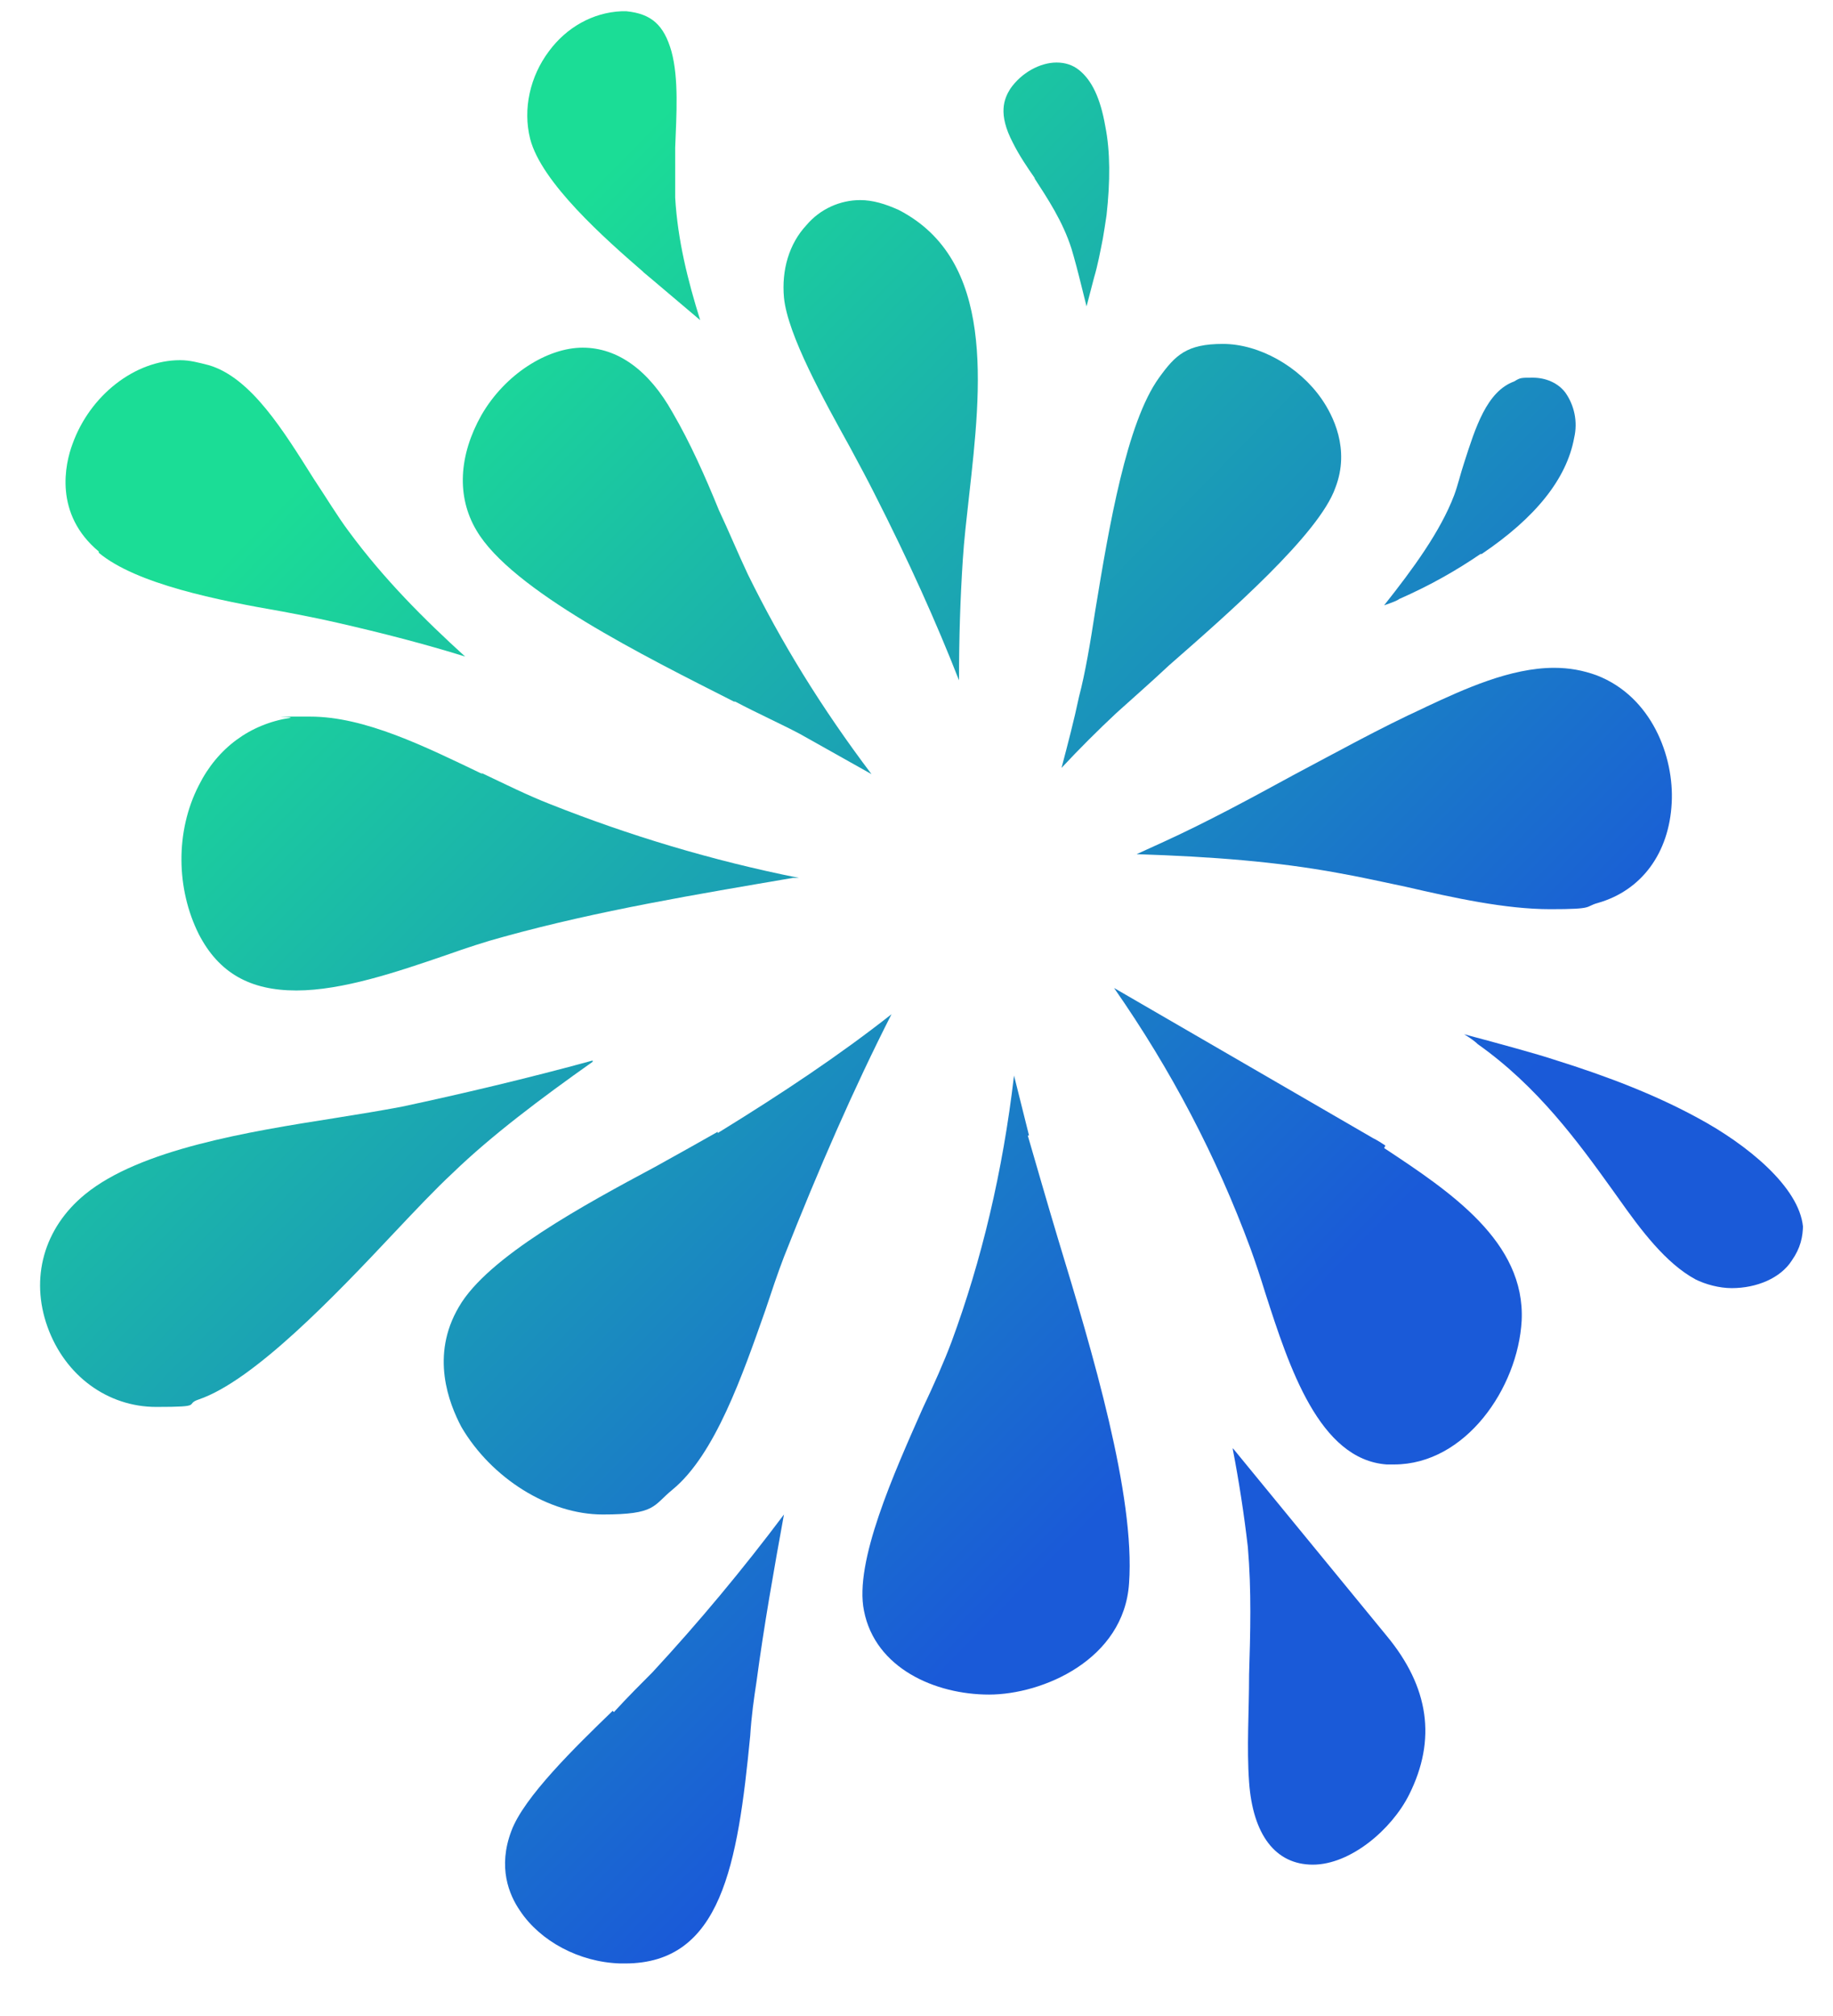
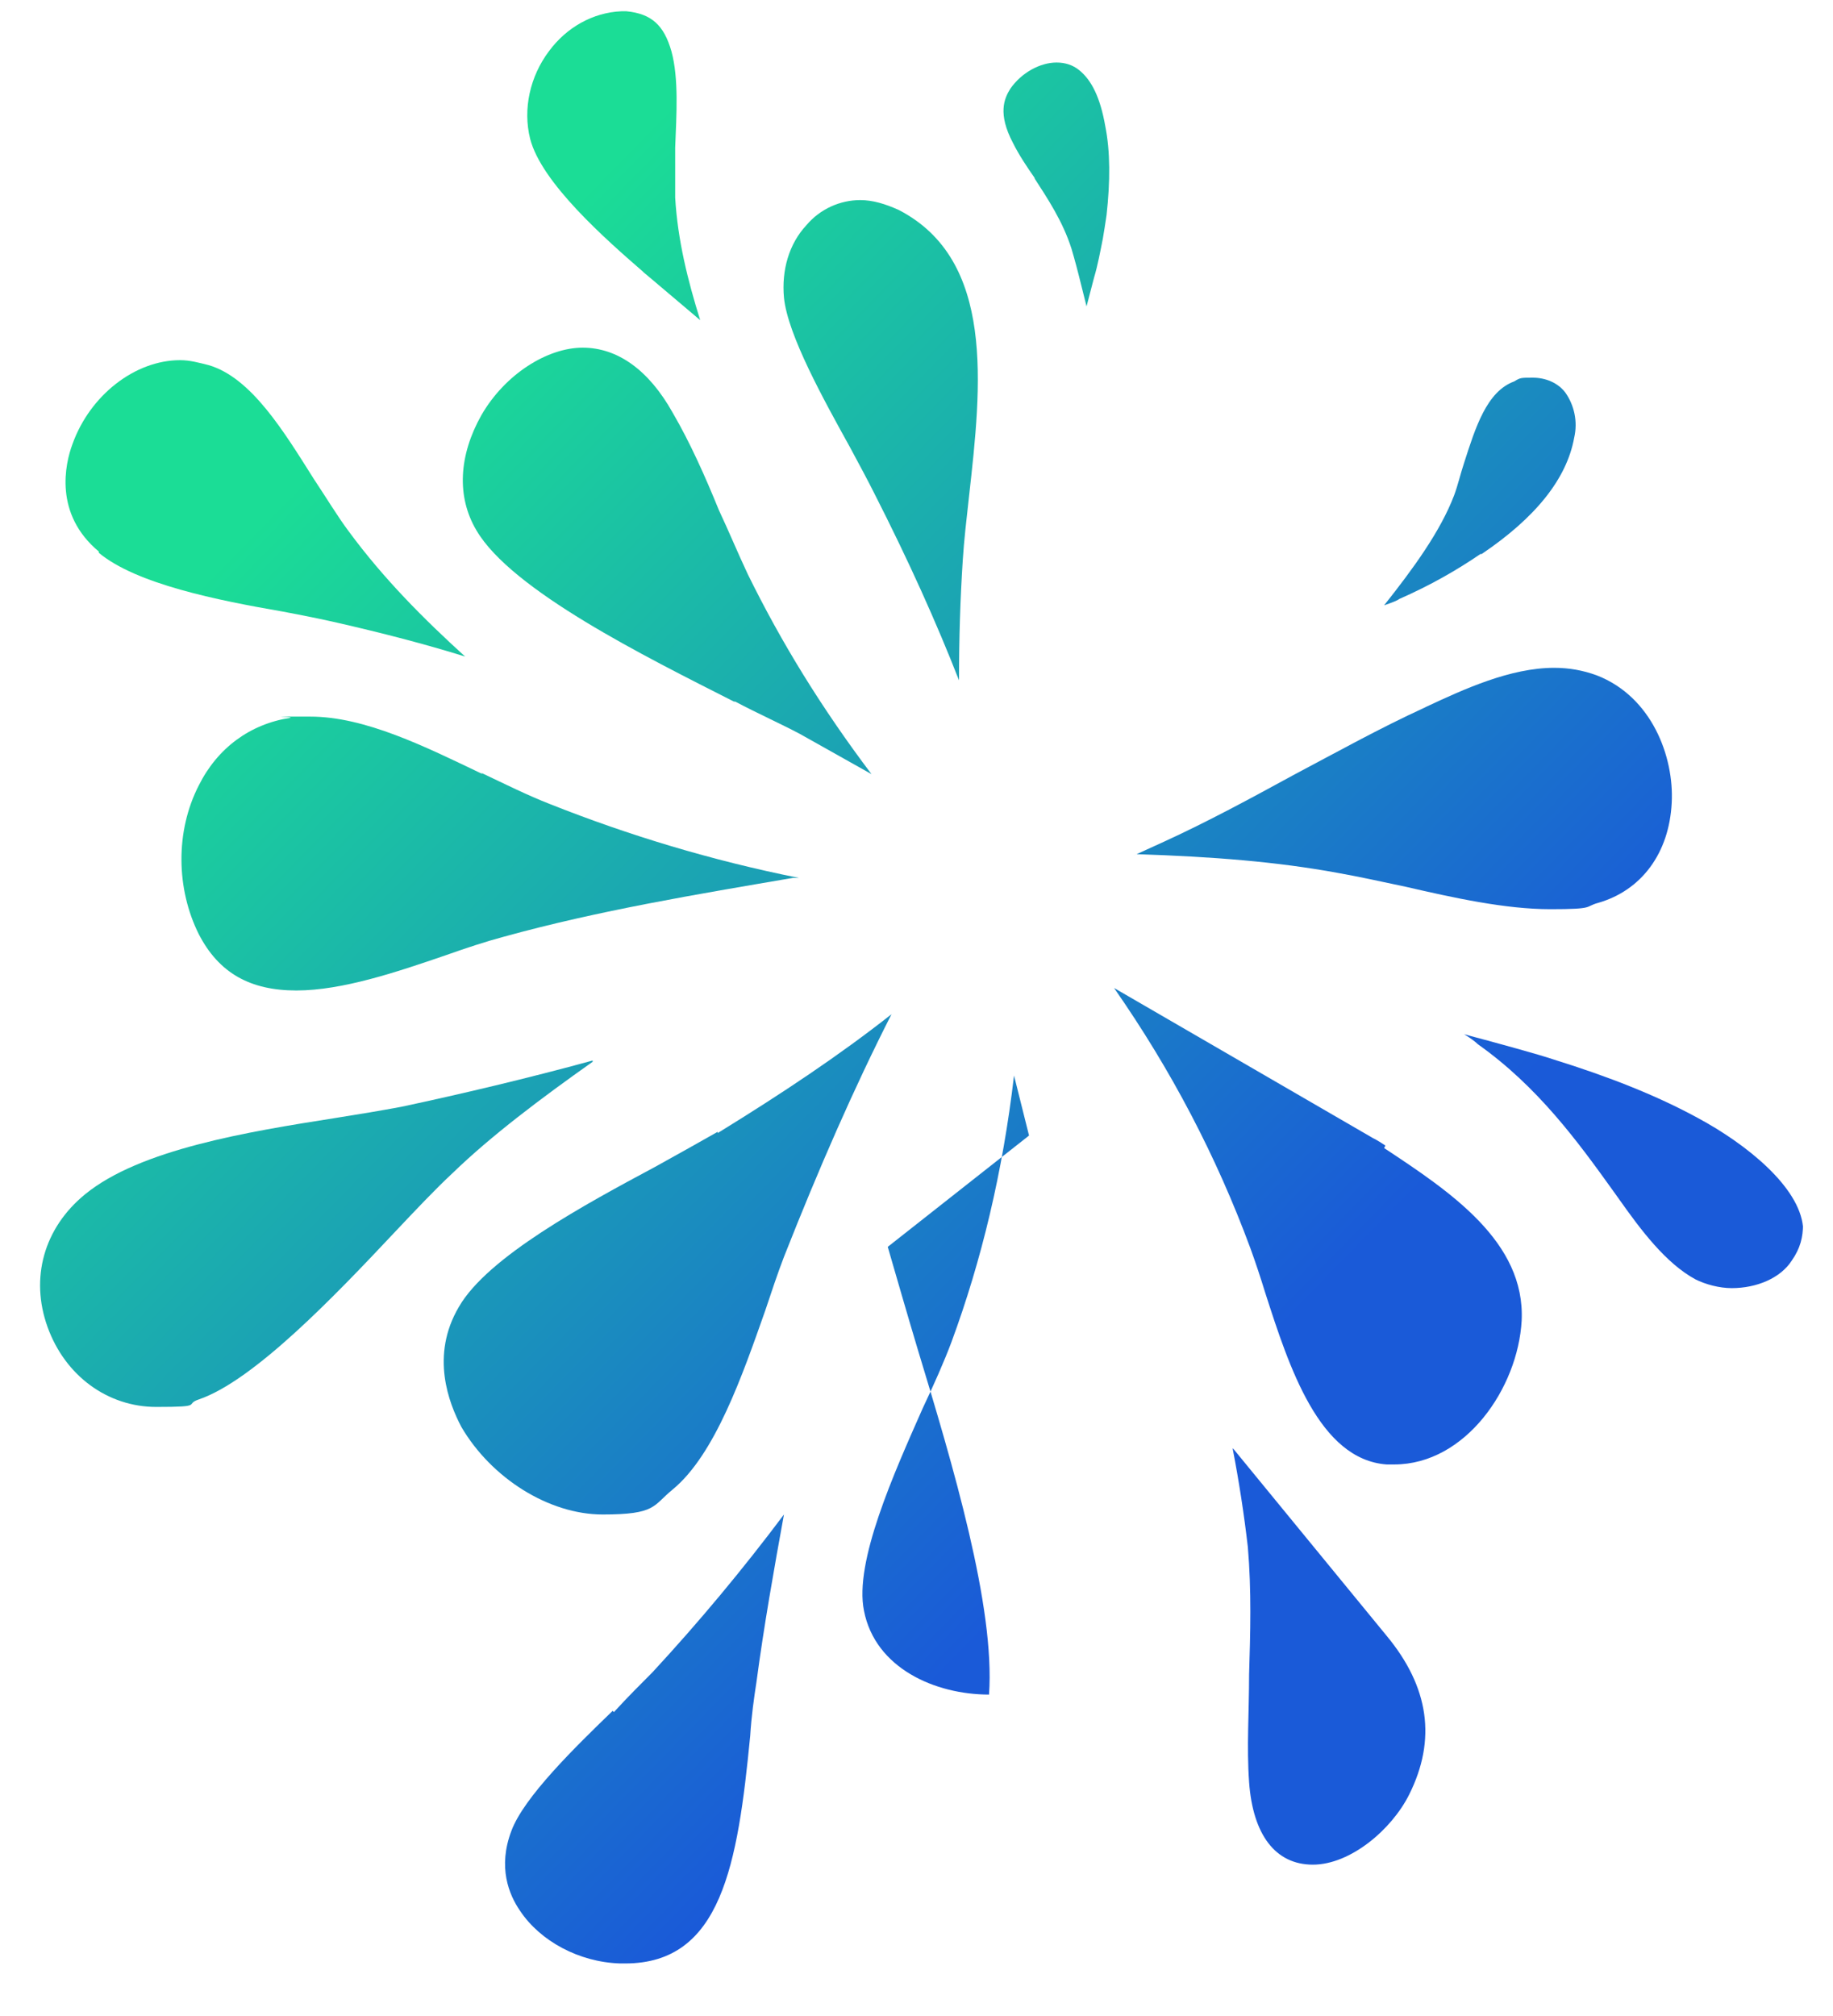
<svg xmlns="http://www.w3.org/2000/svg" data-bbox="3.205 0.9 140.995 156.1" viewBox="0 0 146.6 161.2" data-type="ugc">
  <g>
    <defs>
      <linearGradient gradientUnits="userSpaceOnUse" gradientTransform="matrix(1 0 0 -1 0 164)" y2="16.8" x2="62.5" y1="120.2" x1="-43.2" id="ba54bddc-069d-41d5-b02a-b5658ae9d12e">
        <stop stop-color="#1bdd96" offset=".3" />
        <stop stop-color="#1a5ad8" offset="1" />
      </linearGradient>
      <linearGradient gradientUnits="userSpaceOnUse" gradientTransform="matrix(1 0 0 -1 0 164)" y2="79.8" x2="124.1" y1="183.2" x1="18.5" id="069445f7-d157-413f-8be3-9690d779e23f">
        <stop stop-color="#1bdd96" offset=".3" />
        <stop stop-color="#1a5ad8" offset="1" />
      </linearGradient>
      <linearGradient gradientUnits="userSpaceOnUse" gradientTransform="matrix(1 0 0 -1 0 164)" y2="80.6" x2="124.9" y1="184" x1="19.3" id="f11a8d46-4d87-40cf-8148-097990deca97">
        <stop stop-color="#1bdd96" offset=".3" />
        <stop stop-color="#1a5ad8" offset="1" />
      </linearGradient>
      <linearGradient gradientUnits="userSpaceOnUse" gradientTransform="matrix(1 0 0 -1 0 164)" y2="37.8" x2="83" y1="141.2" x1="-22.6" id="8bb90019-504a-41c8-a67b-678098d7334f">
        <stop stop-color="#1bdd96" offset=".3" />
        <stop stop-color="#1a5ad8" offset="1" />
      </linearGradient>
      <linearGradient gradientUnits="userSpaceOnUse" gradientTransform="matrix(1 0 0 -1 0 164)" y2="43.5" x2="88.6" y1="146.9" x1="-17" id="90b50ed1-1e85-4513-93ec-6c076a543cb6">
        <stop stop-color="#1bdd96" offset=".3" />
        <stop stop-color="#1a5ad8" offset="1" />
      </linearGradient>
      <linearGradient gradientUnits="userSpaceOnUse" gradientTransform="matrix(1 0 0 -1 0 164)" y2="43" x2="88.1" y1="146.4" x1="-17.6" id="601bdc79-6155-43fd-acda-c9bd5fc695a4">
        <stop stop-color="#1bdd96" offset=".3" />
        <stop stop-color="#1a5ad8" offset="1" />
      </linearGradient>
      <linearGradient gradientUnits="userSpaceOnUse" gradientTransform="matrix(1 0 0 -1 0 164)" y2="24.5" x2="70" y1="127.8" x1="-35.7" id="1da7d238-edeb-4246-be5c-7a705d7fdc45">
        <stop stop-color="#1bdd96" offset=".3" />
        <stop stop-color="#1a5ad8" offset="1" />
      </linearGradient>
      <linearGradient gradientUnits="userSpaceOnUse" gradientTransform="matrix(1 0 0 -1 0 164)" y2="62.8" x2="107.5" y1="166.2" x1="1.8" id="8f7d0810-ae2c-437b-90aa-c88eac864840">
        <stop stop-color="#1bdd96" offset=".3" />
        <stop stop-color="#1a5ad8" offset="1" />
      </linearGradient>
      <linearGradient gradientUnits="userSpaceOnUse" gradientTransform="matrix(1 0 0 -1 0 164)" y2="84.4" x2="128.6" y1="187.7" x1="22.9" id="b57032b3-52c5-405b-88d5-62d5036c3f77">
        <stop stop-color="#1bdd96" offset=".3" />
        <stop stop-color="#1a5ad8" offset="1" />
      </linearGradient>
      <linearGradient gradientUnits="userSpaceOnUse" gradientTransform="matrix(1 0 0 -1 0 164)" y2="64.6" x2="109.2" y1="168" x1="3.6" id="7c7f28e6-eae2-4450-a9b4-4c926cff0555">
        <stop stop-color="#1bdd96" offset=".3" />
        <stop stop-color="#1a5ad8" offset="1" />
      </linearGradient>
      <linearGradient gradientUnits="userSpaceOnUse" gradientTransform="matrix(1 0 0 -1 0 164)" y2="84.6" x2="128.9" y1="188" x1="23.2" id="1a69f2f5-8e45-410a-a0fd-b3bc7d96f001">
        <stop stop-color="#1bdd96" offset=".3" />
        <stop stop-color="#1a5ad8" offset="1" />
      </linearGradient>
      <linearGradient gradientUnits="userSpaceOnUse" gradientTransform="matrix(1 0 0 -1 0 164)" y2="48.4" x2="93.4" y1="151.8" x1="-12.3" id="75abea26-2279-4324-8267-1ffc198e349a">
        <stop stop-color="#1bdd96" offset=".3" />
        <stop stop-color="#1a5ad8" offset="1" />
      </linearGradient>
      <linearGradient gradientUnits="userSpaceOnUse" gradientTransform="matrix(1 0 0 -1 0 164)" y2="79.9" x2="124.2" y1="183.3" x1="18.6" id="5193ebbf-d8d0-4224-ad99-a69ce4f0d65c">
        <stop stop-color="#1bdd96" offset=".3" />
        <stop stop-color="#1a5ad8" offset="1" />
      </linearGradient>
      <linearGradient gradientUnits="userSpaceOnUse" gradientTransform="matrix(1 0 0 -1 0 164)" y2="43.4" x2="88.5" y1="146.8" x1="-17.1" id="85635b77-8f06-42b3-8a54-dcabd7c65c0b">
        <stop stop-color="#1bdd96" offset=".3" />
        <stop stop-color="#1a5ad8" offset="1" />
      </linearGradient>
      <linearGradient gradientUnits="userSpaceOnUse" gradientTransform="matrix(1 0 0 -1 0 164)" y2="99.4" x2="143.3" y1="202.8" x1="37.6" id="6d3e4304-059d-4368-9d49-bf46c896fa98">
        <stop stop-color="#1bdd96" offset=".3" />
        <stop stop-color="#1a5ad8" offset="1" />
      </linearGradient>
      <linearGradient gradientUnits="userSpaceOnUse" gradientTransform="matrix(1 0 0 -1 0 164)" y2="96.3" x2="140.3" y1="199.7" x1="34.6" id="349a3c03-b113-4633-bae6-05cc7a809cb0">
        <stop stop-color="#1bdd96" offset=".3" />
        <stop stop-color="#1a5ad8" offset="1" />
      </linearGradient>
    </defs>
    <path d="M49 136.8c-3 2.9-7.1 6.9-8.1 9.6-1.1 2.9-.2 5.1.7 6.4 1.6 2.4 4.7 4.1 8 4.2h.4c7.7 0 9-7.9 10-18.2.1-1.6.3-3 .5-4.3.6-4.5 1.4-9 2.2-13.4q-4.95 6.6-10.5 12.6c-.9.9-2 2-3.1 3.2Z" fill="url(#ba54bddc-069d-41d5-b02a-b5658ae9d12e)" />
    <path d="M144.2 98.1c-.3-3.2-4.5-6.6-8.4-8.7-3.3-1.8-7.1-3.3-11.6-4.7-1.2-.4-4.1-1.2-7.1-2 .5.3.9.6 1.1.8 4.8 3.4 8 7.8 10.8 11.7l.5.7c1.7 2.4 3.7 5.1 6.1 6.4.8.4 1.9.7 2.9.7 2 0 3.9-.8 4.8-2.2.7-1 .9-1.9.9-2.9Z" fill="url(#069445f7-d157-413f-8be3-9690d779e23f)" />
    <path d="m51.5 21.8.6.5 3.9 3.3c-1-3.2-1.8-6.4-2-9.8v-4c.1-2.6.3-5.5-.3-7.7-.6-2.1-1.6-3-3.6-3.2h-.4c-2.3.1-4.4 1.3-5.8 3.2-1.5 2-2.1 4.6-1.5 7 .9 3.5 6 8 9 10.6Z" fill="url(#f11a8d46-4d87-40cf-8148-097990deca97)" />
    <path d="M57.4 90.5c-1.4.8-3.2 1.8-5 2.8-5.6 3-13.4 7.2-15.7 11.2-2.3 3.9-.8 7.7.2 9.6 2.4 4.1 7 7 11.3 7s4-.7 5.6-2c3.4-2.8 5.6-9.2 7.4-14.3.5-1.5 1-3 1.5-4.3 2.8-7.1 5.6-13.5 8.6-19.4-4.2 3.3-8.7 6.3-13.9 9.5Z" fill="url(#8bb90019-504a-41c8-a67b-678098d7334f)" />
    <path d="M38.6 61.9c-4.6-2.2-9.4-4.6-13.8-4.6s-1.1 0-1.6.1c-3.2.5-5.8 2.4-7.3 5.4-1.9 3.7-1.8 8.3 0 11.9 1.6 3.1 4.1 4.5 7.8 4.5s8.1-1.5 11.9-2.8c1.7-.6 3.2-1.1 4.7-1.5 7.6-2.1 15.5-3.4 23.1-4.7h.5c-7-1.4-13.6-3.4-19.9-5.9-1.8-.7-3.6-1.6-5.5-2.5Z" fill="url(#90b50ed1-1e85-4513-93ec-6c076a543cb6)" />
-     <path d="M82.3 90.8 81.1 86c-.9 7.7-2.6 14.8-5 21.3-.6 1.6-1.4 3.4-2.3 5.3-2.3 5.2-5.5 12.3-4.7 16.2.9 4.6 5.7 6.7 10 6.7s10.8-2.8 11.2-8.9c.5-7-2.9-18.4-5.7-27.6-.9-3-1.7-5.8-2.4-8.2Z" fill="url(#601bdc79-6155-43fd-acda-c9bd5fc695a4)" />
+     <path d="M82.3 90.8 81.1 86c-.9 7.7-2.6 14.8-5 21.3-.6 1.6-1.4 3.4-2.3 5.3-2.3 5.2-5.5 12.3-4.7 16.2.9 4.6 5.7 6.7 10 6.7c.5-7-2.9-18.4-5.7-27.6-.9-3-1.7-5.8-2.4-8.2Z" fill="url(#601bdc79-6155-43fd-acda-c9bd5fc695a4)" />
    <path d="M47.4 84.8c-5.1 1.4-10.6 2.7-15.3 3.7-1.6.3-3.4.6-5.3.9-7 1.1-15.6 2.5-20 6.1-3.3 2.7-4.4 6.7-3 10.6s4.8 6.4 8.7 6.4 2.2-.2 3.4-.6c4.4-1.5 10.9-8.3 15.6-13.3 1.7-1.8 3.3-3.5 4.7-4.8 3.1-3 7.1-6 11.2-8.9Z" fill="url(#1da7d238-edeb-4246-be5c-7a705d7fdc45)" />
    <path d="M110.8 91.6c-.3-.2-.6-.4-1-.6L89.1 79c4.6 6.6 8.2 13.5 10.9 20.8q.6 1.65 1.2 3.6c1.9 5.9 4.3 13.3 9.7 13.7h.6c5.7 0 9.9-6.1 10.2-11.5.3-6.3-5.7-10.3-11-13.8Z" fill="url(#8f7d0810-ae2c-437b-90aa-c88eac864840)" />
    <path d="M113.9 56.6c-3.5 1.6-7.1 3.6-10.5 5.4-3.3 1.8-6.8 3.7-10.3 5.3s-2.2 1-2.2 1c6.1.2 11.2.6 16.1 1.5 1.7.3 3.5.7 5.4 1.1 3.9.9 8 1.8 11.6 1.8s2.7-.2 3.8-.5c3.5-1 5.7-4 5.9-8 .2-3.7-1.6-8.5-6-10.2-1.1-.4-2.2-.6-3.4-.6-3.5 0-7.2 1.7-10.2 3.1Z" fill="url(#b57032b3-52c5-405b-88d5-62d5036c3f77)" />
    <path d="M58.8 56.1c1.9 1 3.7 1.8 5.2 2.6l5.7 3.2c-4-5.3-7.2-10.5-9.9-16-.8-1.7-1.5-3.4-2.3-5.1-1.1-2.7-2.3-5.4-3.7-7.8-1.9-3.4-4.4-5.2-7.2-5.2s-6.2 2.1-8.1 5.4c-1.8 3.2-2 6.5-.4 9.2 2.8 4.8 13.5 10.1 20.6 13.7Z" fill="url(#7c7f28e6-eae2-4450-a9b4-4c926cff0555)" />
-     <path d="M86.3 55.7c-.4 1.9-.9 3.8-1.4 5.7 1.4-1.5 2.9-3 4.4-4.4 1.1-1 2.6-2.3 4.2-3.8 4.8-4.2 12-10.5 13.3-14.2 1.2-3.1-.2-5.8-1.1-7.1-1.8-2.6-5-4.4-7.9-4.4s-3.8.9-5.1 2.7c-2.6 3.6-4 11.9-5.1 18.6-.4 2.6-.8 5-1.3 6.9" fill="url(#1a69f2f5-8e45-410a-a0fd-b3bc7d96f001)" />
    <path d="M7.9 44.2c3 2.5 9.5 3.8 14.7 4.7 1.6.3 3.1.6 4.4.9 3.5.8 7 1.7 10.2 2.7-3.3-3-6.5-6.2-9.3-10-.9-1.2-1.8-2.7-2.8-4.2-2.4-3.8-5-8.1-8.4-9.1-.8-.2-1.5-.4-2.3-.4-3.6 0-7.2 2.8-8.6 6.7-.6 1.6-1.5 5.6 2.1 8.6Z" fill="url(#75abea26-2279-4324-8267-1ffc198e349a)" />
    <path d="M68 35.8c.7 1.3 1.4 2.6 1.9 3.6 2.8 5.5 5 10.4 6.8 15 0-3.4.1-6.5.3-9.6.1-1.6.3-3.3.5-5.1 1-8.9 2.1-18.9-5.6-22.9-1.1-.5-2.1-.8-3.1-.8-1.6 0-3.2.7-4.3 2-1.4 1.5-2 3.6-1.8 5.8.3 3 3.2 8.2 5.3 12" fill="url(#5193ebbf-d8d0-4224-ad99-a69ce4f0d65c)" />
    <path d="M98.6 115.9q.75 3.9 1.2 7.8c.3 3.5.2 6.9.1 10.2 0 3-.2 5.8 0 8.6.3 4.2 2.1 6.6 5.1 6.6s6.3-2.8 7.7-5.6c2.2-4.4 1.6-8.6-1.8-12.7l-12.3-15Z" fill="url(#85635b77-8f06-42b3-8a54-dcabd7c65c0b)" />
    <path d="M118.5 44.3c4.3-2.9 6.8-6 7.4-9.3.3-1.3 0-2.6-.7-3.6-.6-.8-1.6-1.2-2.6-1.2s-1 0-1.5.3c-2.2.8-3.1 3.7-4 6.5-.3.9-.5 1.8-.8 2.6-1.1 2.9-3.3 5.9-5.6 8.8.6-.2 1.1-.4 1.2-.5 2.5-1.1 4.6-2.3 6.5-3.6Z" fill="url(#6d3e4304-059d-4368-9d49-bf46c896fa98)" />
    <path d="M82.7 14.2c1.1 1.7 2.3 3.5 3 5.7 0 0 .3 1 .6 2.2l.6 2.4.6-2.3c.3-1 .5-2.1.7-3.1.1-.6.2-1.2.3-1.9.3-2.7.3-5.1-.1-7.1-.4-2.3-1.1-3.7-2.1-4.5q-.75-.6-1.8-.6c-1.3 0-2.8.8-3.7 2.1-.5.8-1 2 .2 4.3.5 1 1.1 1.9 1.8 2.9Z" fill="url(#349a3c03-b113-4633-bae6-05cc7a809cb0)" />
  </g>
</svg>